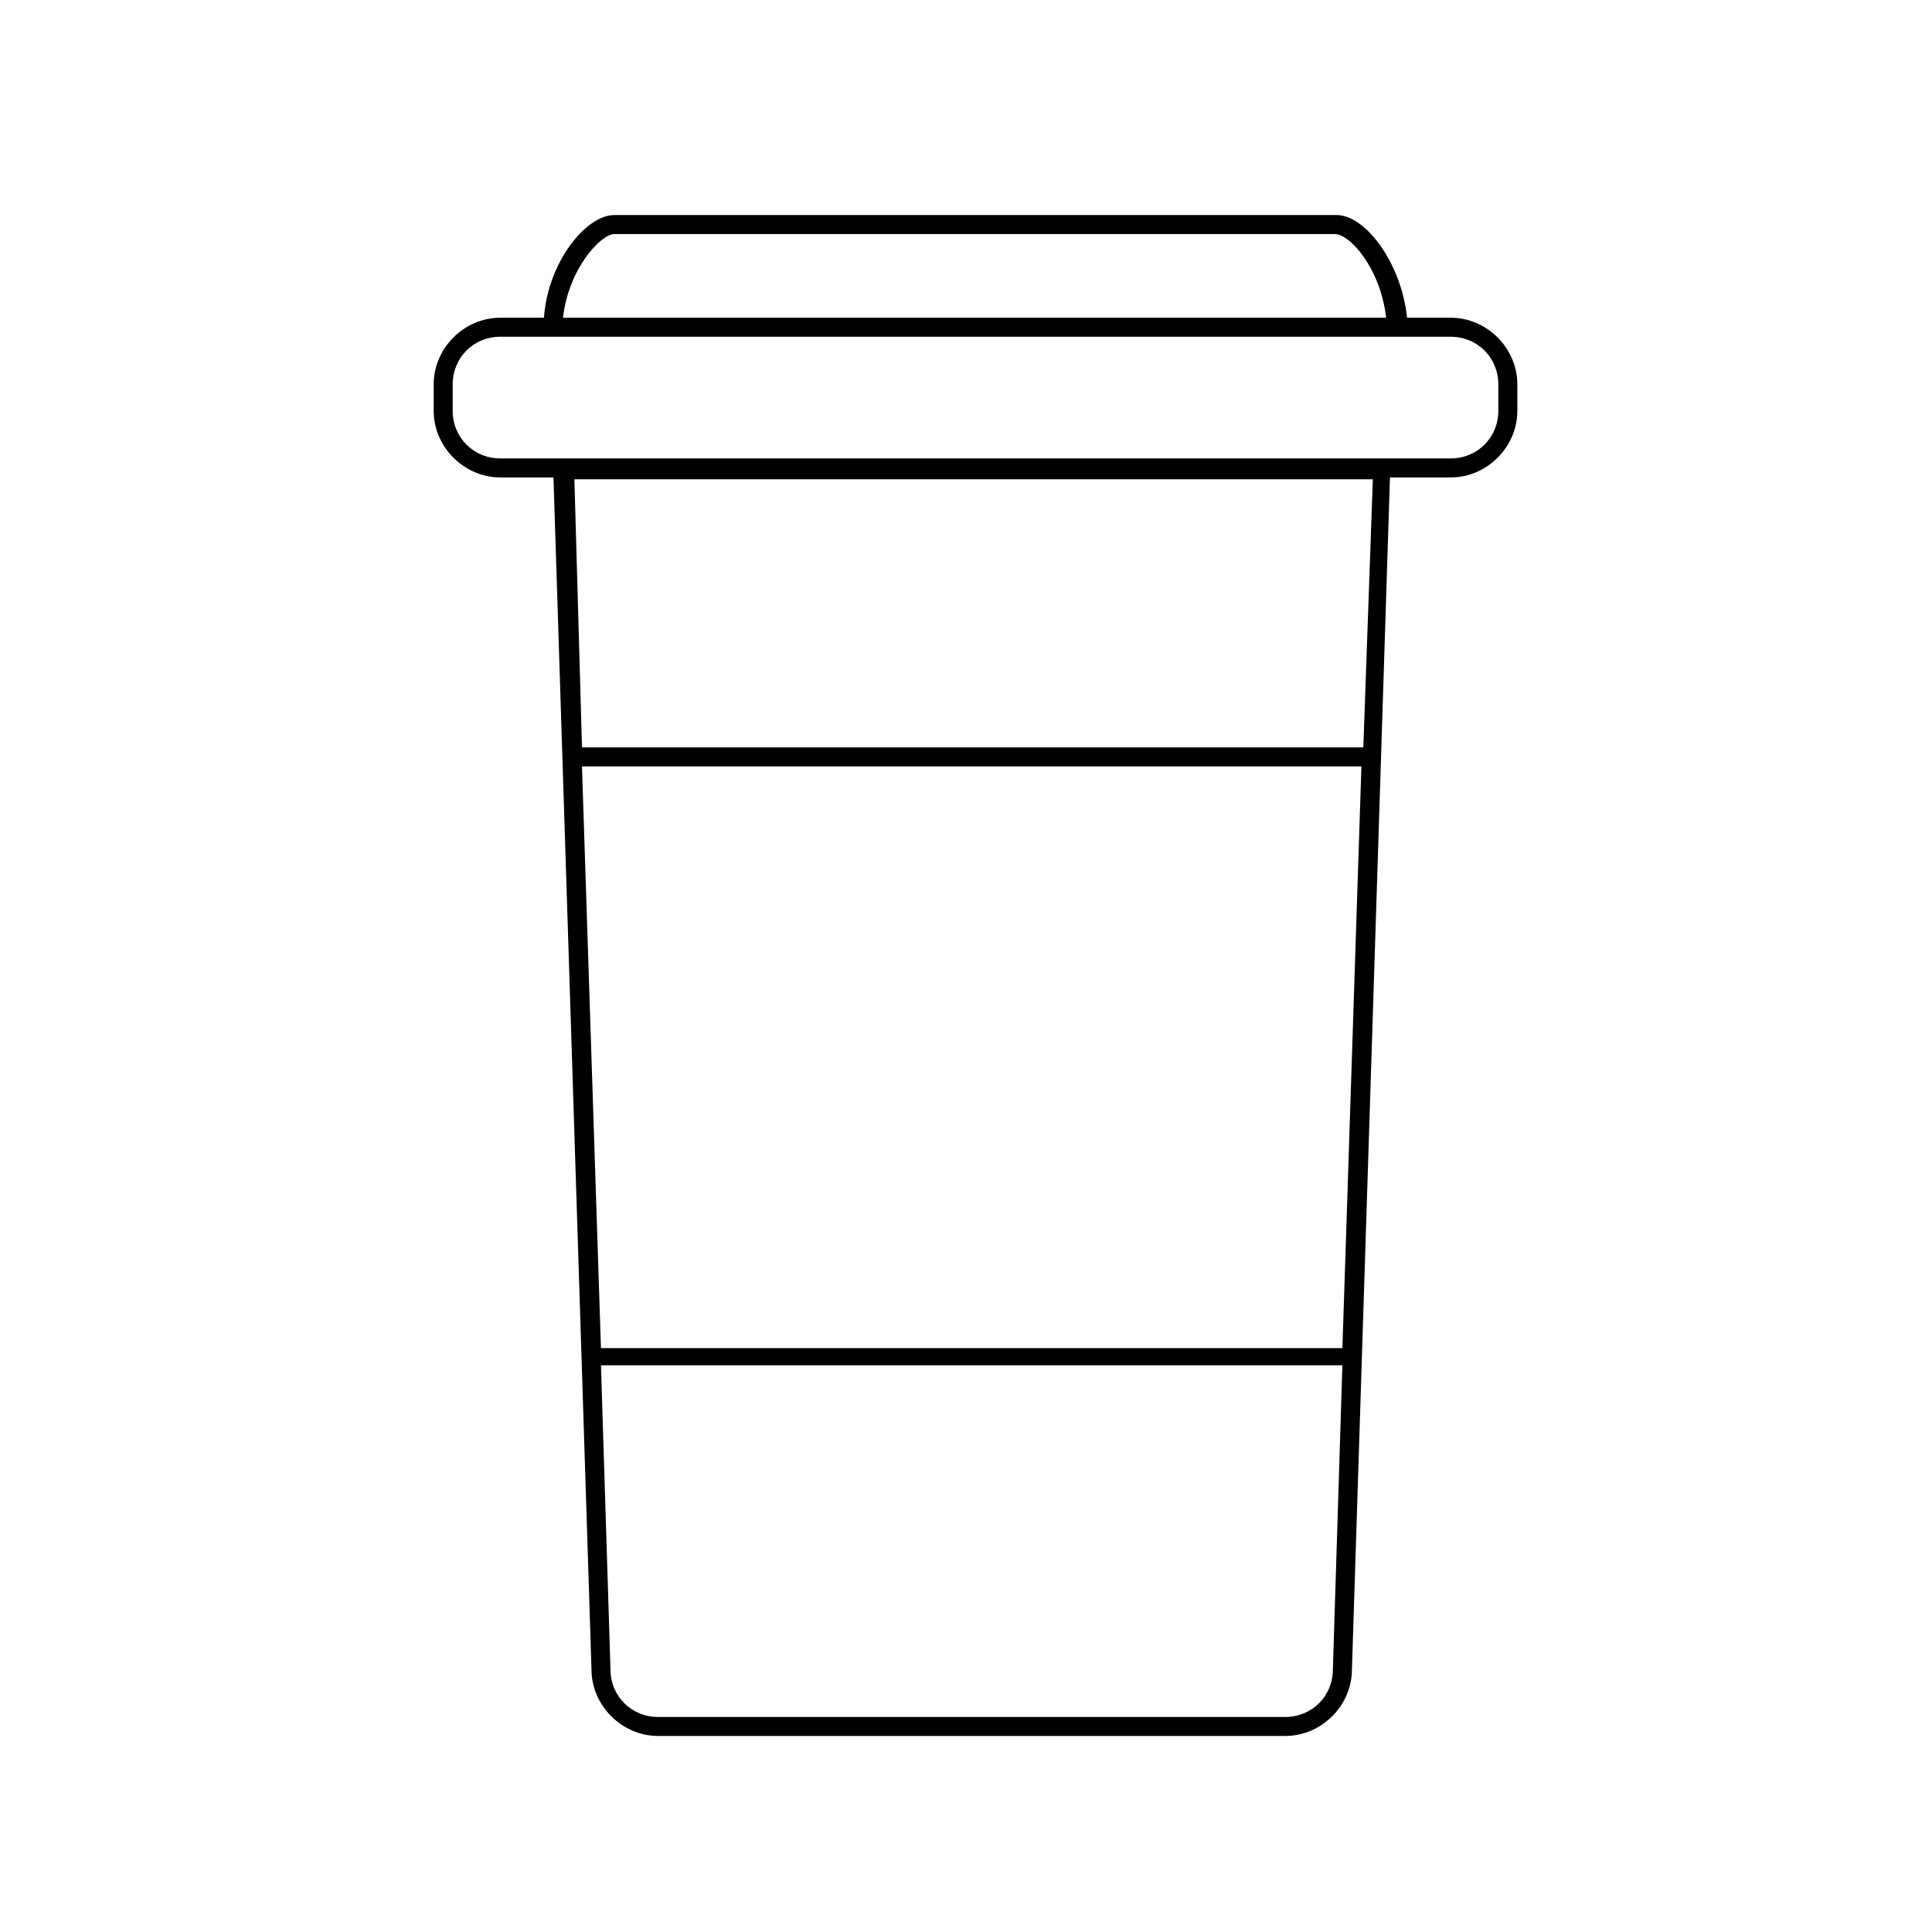
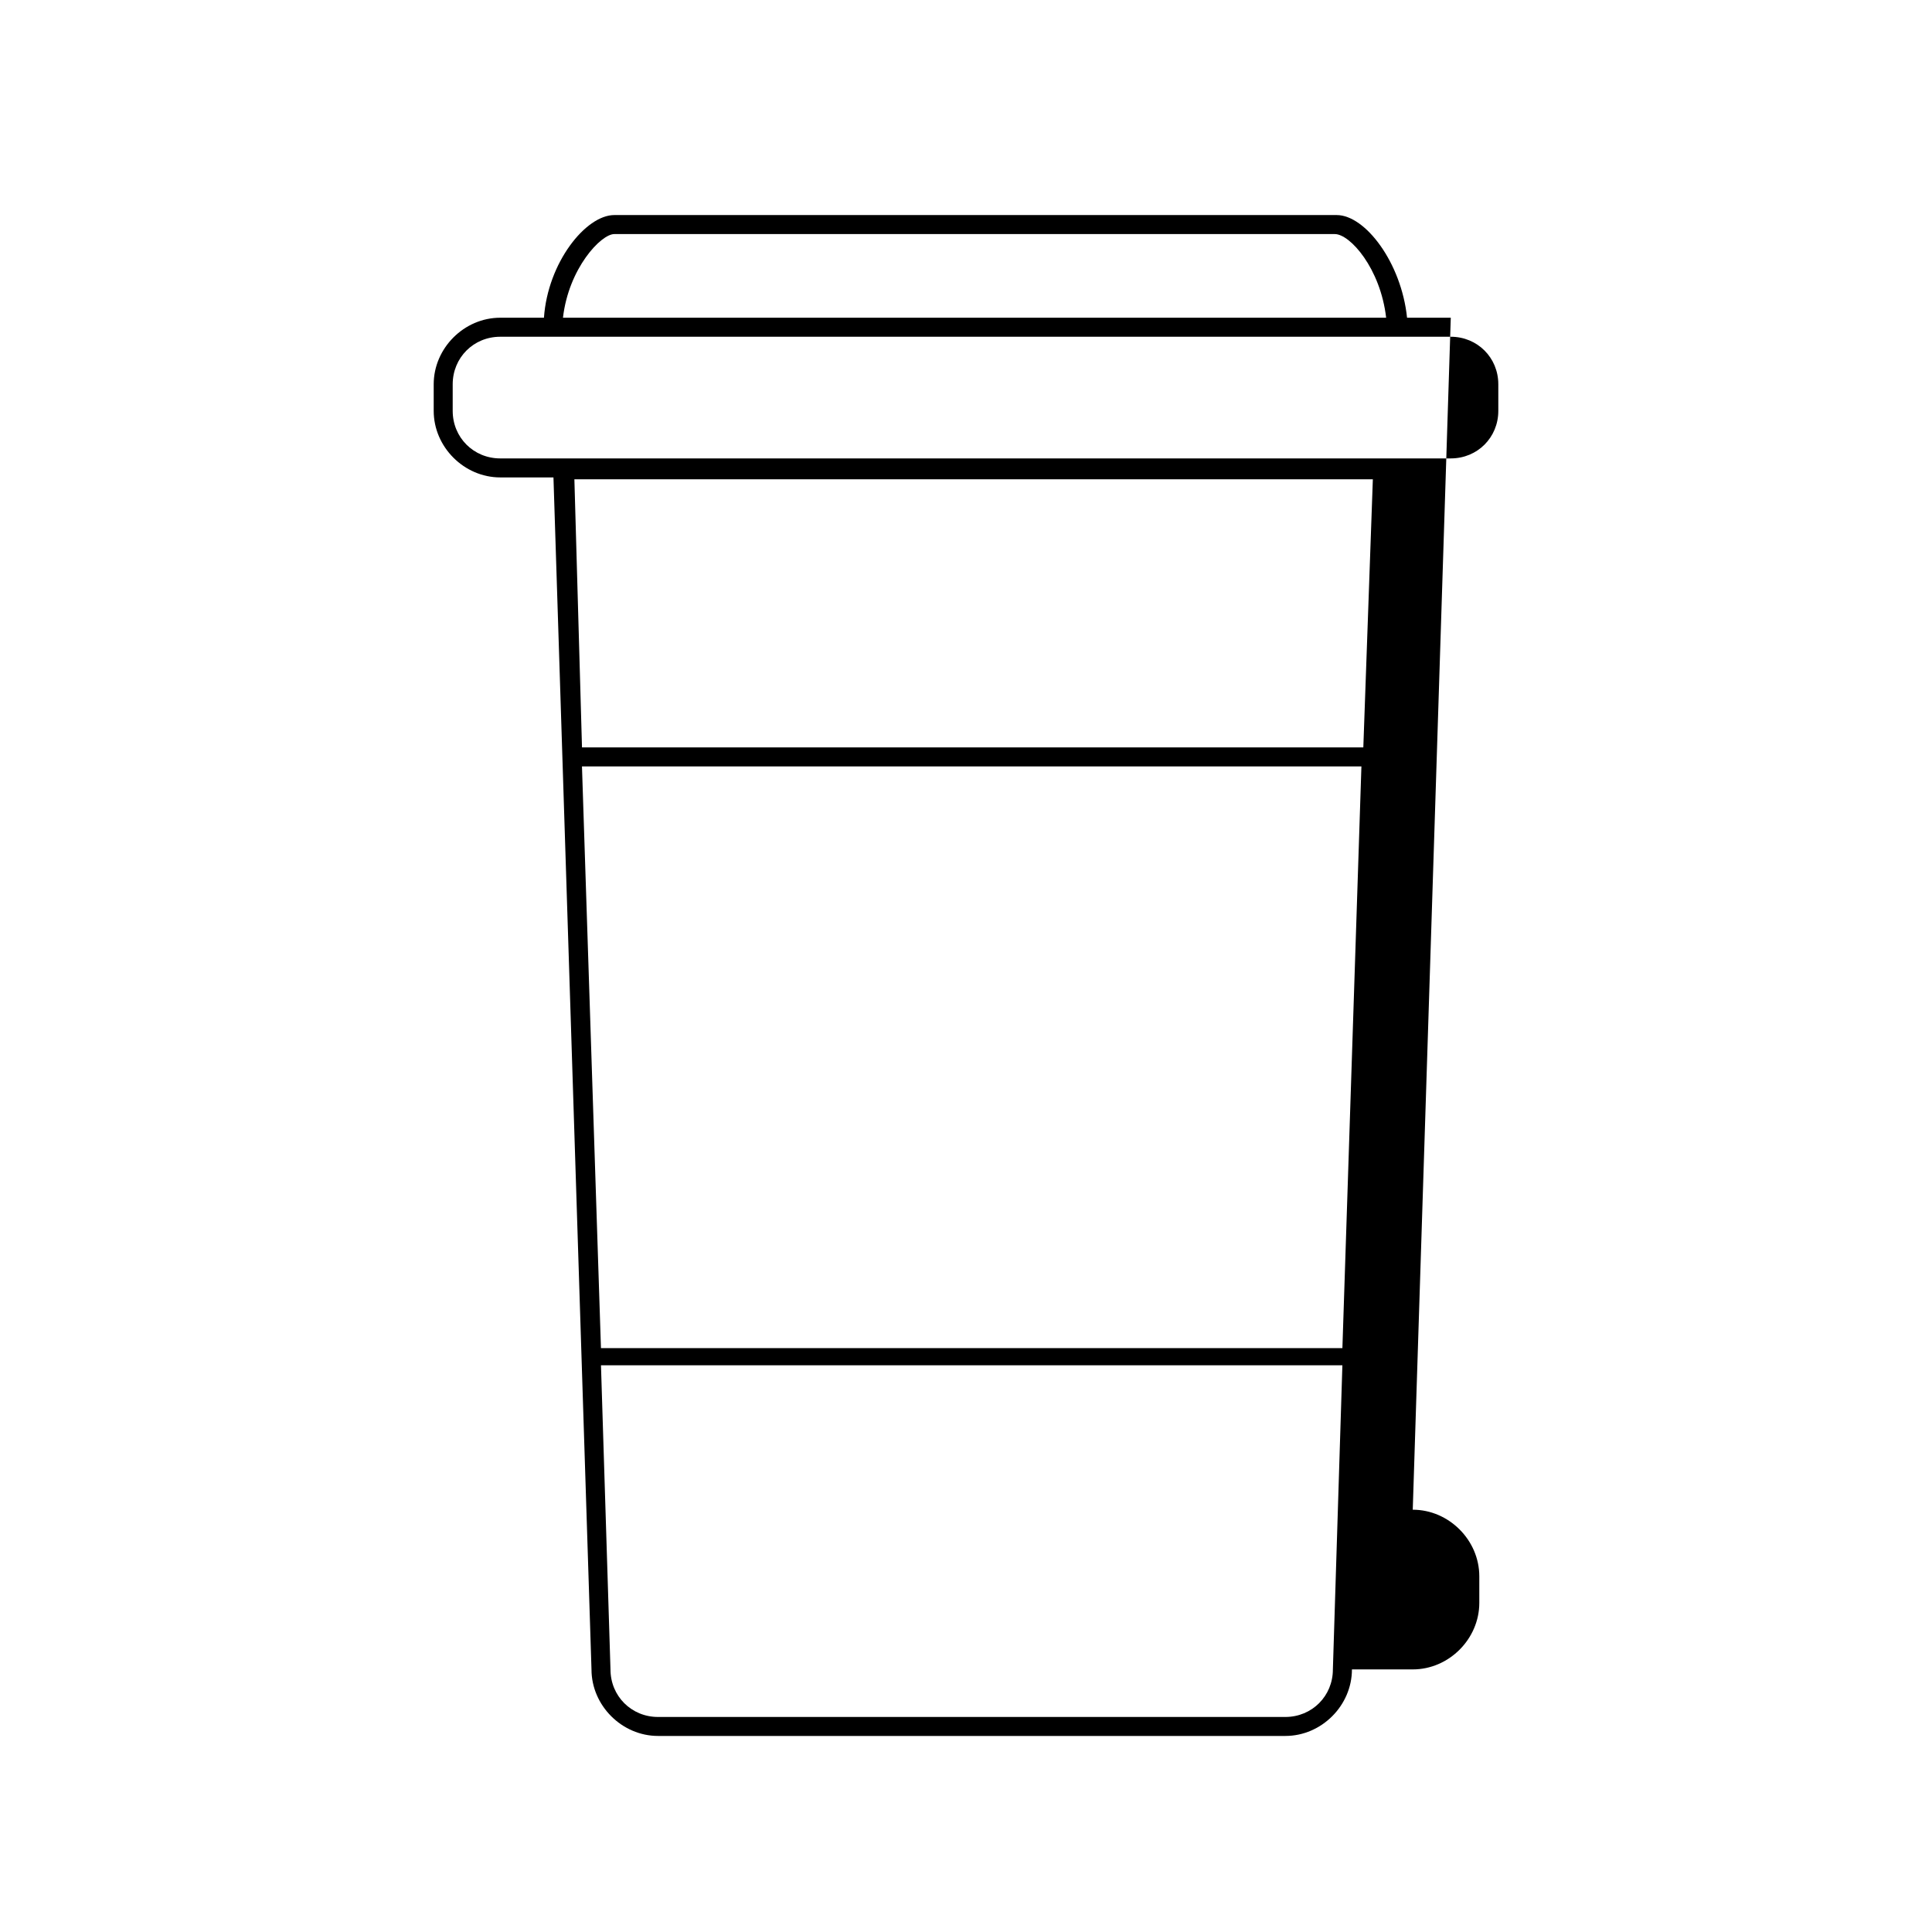
<svg xmlns="http://www.w3.org/2000/svg" fill="#000000" width="800px" height="800px" version="1.1" viewBox="144 144 512 512">
-   <path d="m528.47 228.2h-11.586c-1.512-14.609-11.082-27.207-18.641-27.207h-191.45c-7.559 0-17.633 12.594-18.641 27.207h-11.586c-9.574 0-17.633 8.062-17.633 17.633v7.055c0 9.574 8.062 17.633 17.633 17.633h14.105l10.078 315.89c0 9.574 8.062 17.633 17.633 17.633h166.26c9.574 0 17.633-8.062 17.633-17.633l10.078-315.89h16.121c9.574 0 17.633-8.062 17.633-17.633v-7.055c-0.004-9.57-8.062-17.633-17.637-17.633zm-221.68-22.168h190.95c4.031 0 12.09 9.07 13.602 22.168h-218.15c1.512-13.098 10.074-22.168 13.602-22.168zm-8.562 141.07h206.56l-5.039 154.16-196.49 0.004zm186.41 251.91h-166.26c-7.055 0-12.594-5.543-12.594-12.594l-2.519-80.609h196.48l-2.519 80.609c0.004 7.051-5.539 12.594-12.594 12.594zm20.656-256.95h-207.06l-2.016-71.039h211.6zm35.773-89.172c0 7.055-5.543 12.594-12.594 12.594h-251.91c-7.055 0-12.594-5.543-12.594-12.594v-7.055c0-7.055 5.543-12.594 12.594-12.594h251.91c7.055 0 12.594 5.543 12.594 12.594z" />
+   <path d="m528.47 228.2h-11.586c-1.512-14.609-11.082-27.207-18.641-27.207h-191.45c-7.559 0-17.633 12.594-18.641 27.207h-11.586c-9.574 0-17.633 8.062-17.633 17.633v7.055c0 9.574 8.062 17.633 17.633 17.633h14.105l10.078 315.89c0 9.574 8.062 17.633 17.633 17.633h166.26c9.574 0 17.633-8.062 17.633-17.633h16.121c9.574 0 17.633-8.062 17.633-17.633v-7.055c-0.004-9.57-8.062-17.633-17.637-17.633zm-221.68-22.168h190.95c4.031 0 12.09 9.07 13.602 22.168h-218.15c1.512-13.098 10.074-22.168 13.602-22.168zm-8.562 141.07h206.56l-5.039 154.16-196.49 0.004zm186.41 251.91h-166.26c-7.055 0-12.594-5.543-12.594-12.594l-2.519-80.609h196.48l-2.519 80.609c0.004 7.051-5.539 12.594-12.594 12.594zm20.656-256.95h-207.06l-2.016-71.039h211.6zm35.773-89.172c0 7.055-5.543 12.594-12.594 12.594h-251.91c-7.055 0-12.594-5.543-12.594-12.594v-7.055c0-7.055 5.543-12.594 12.594-12.594h251.91c7.055 0 12.594 5.543 12.594 12.594z" />
</svg>